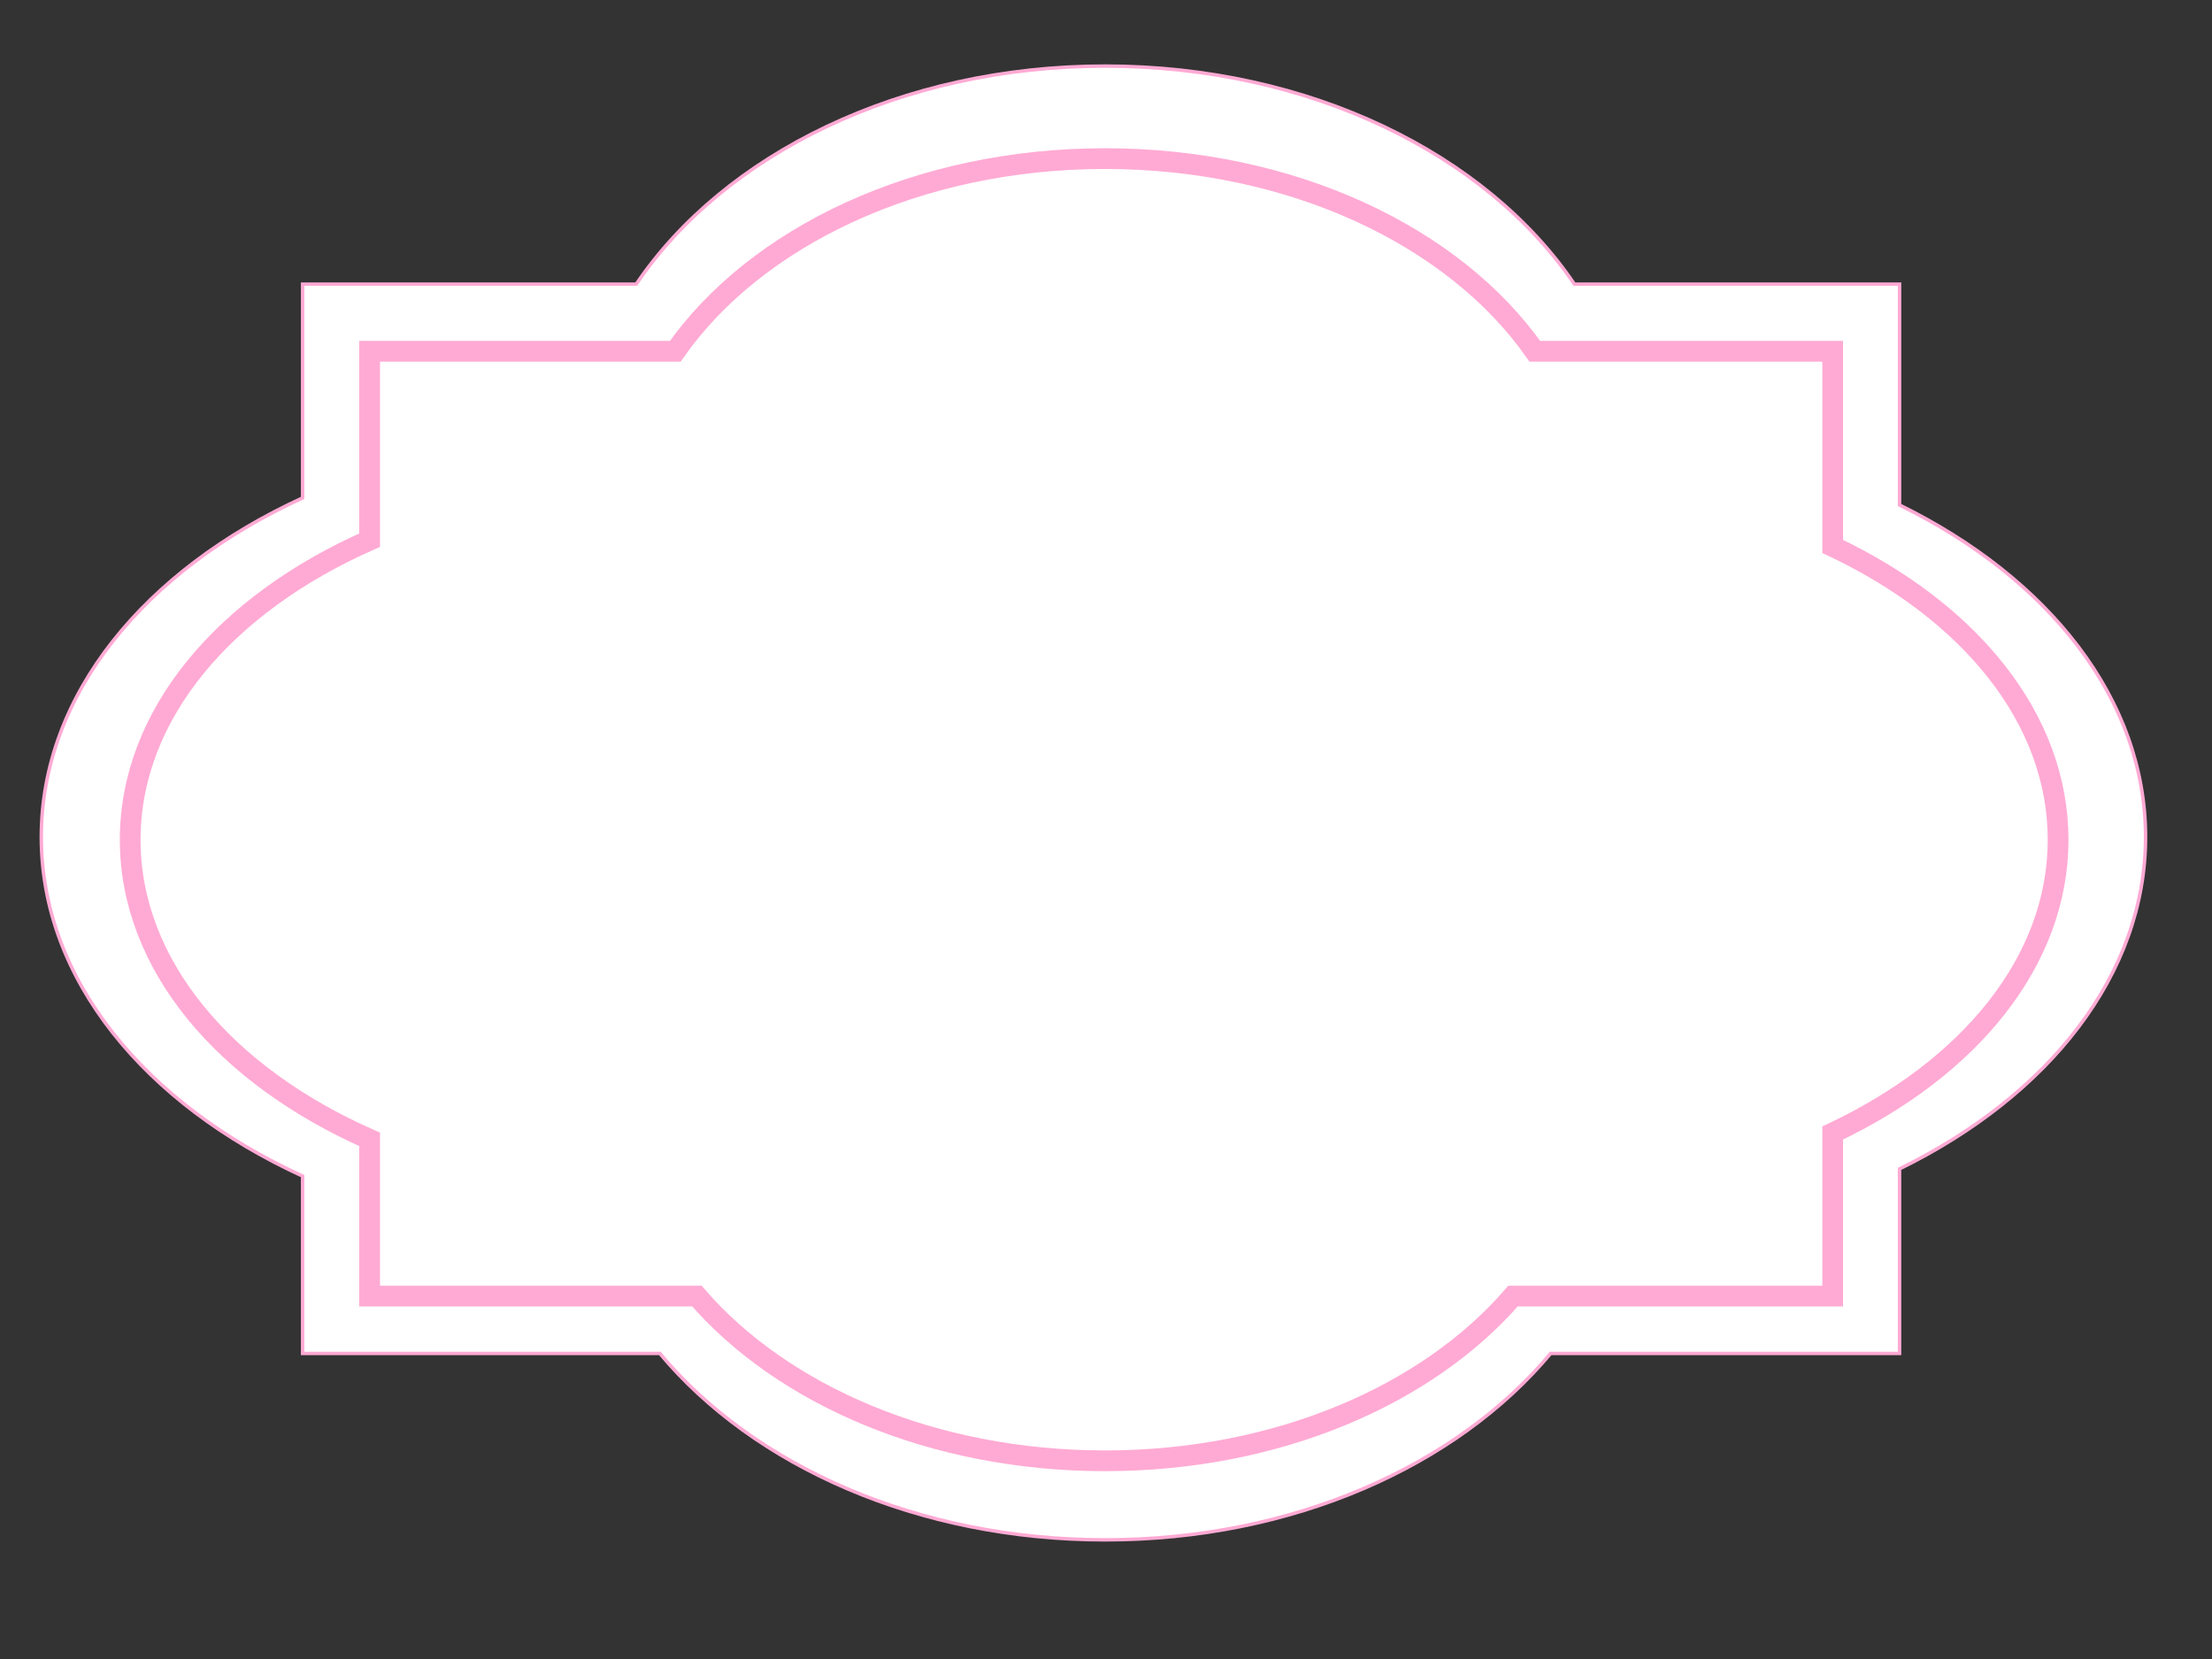
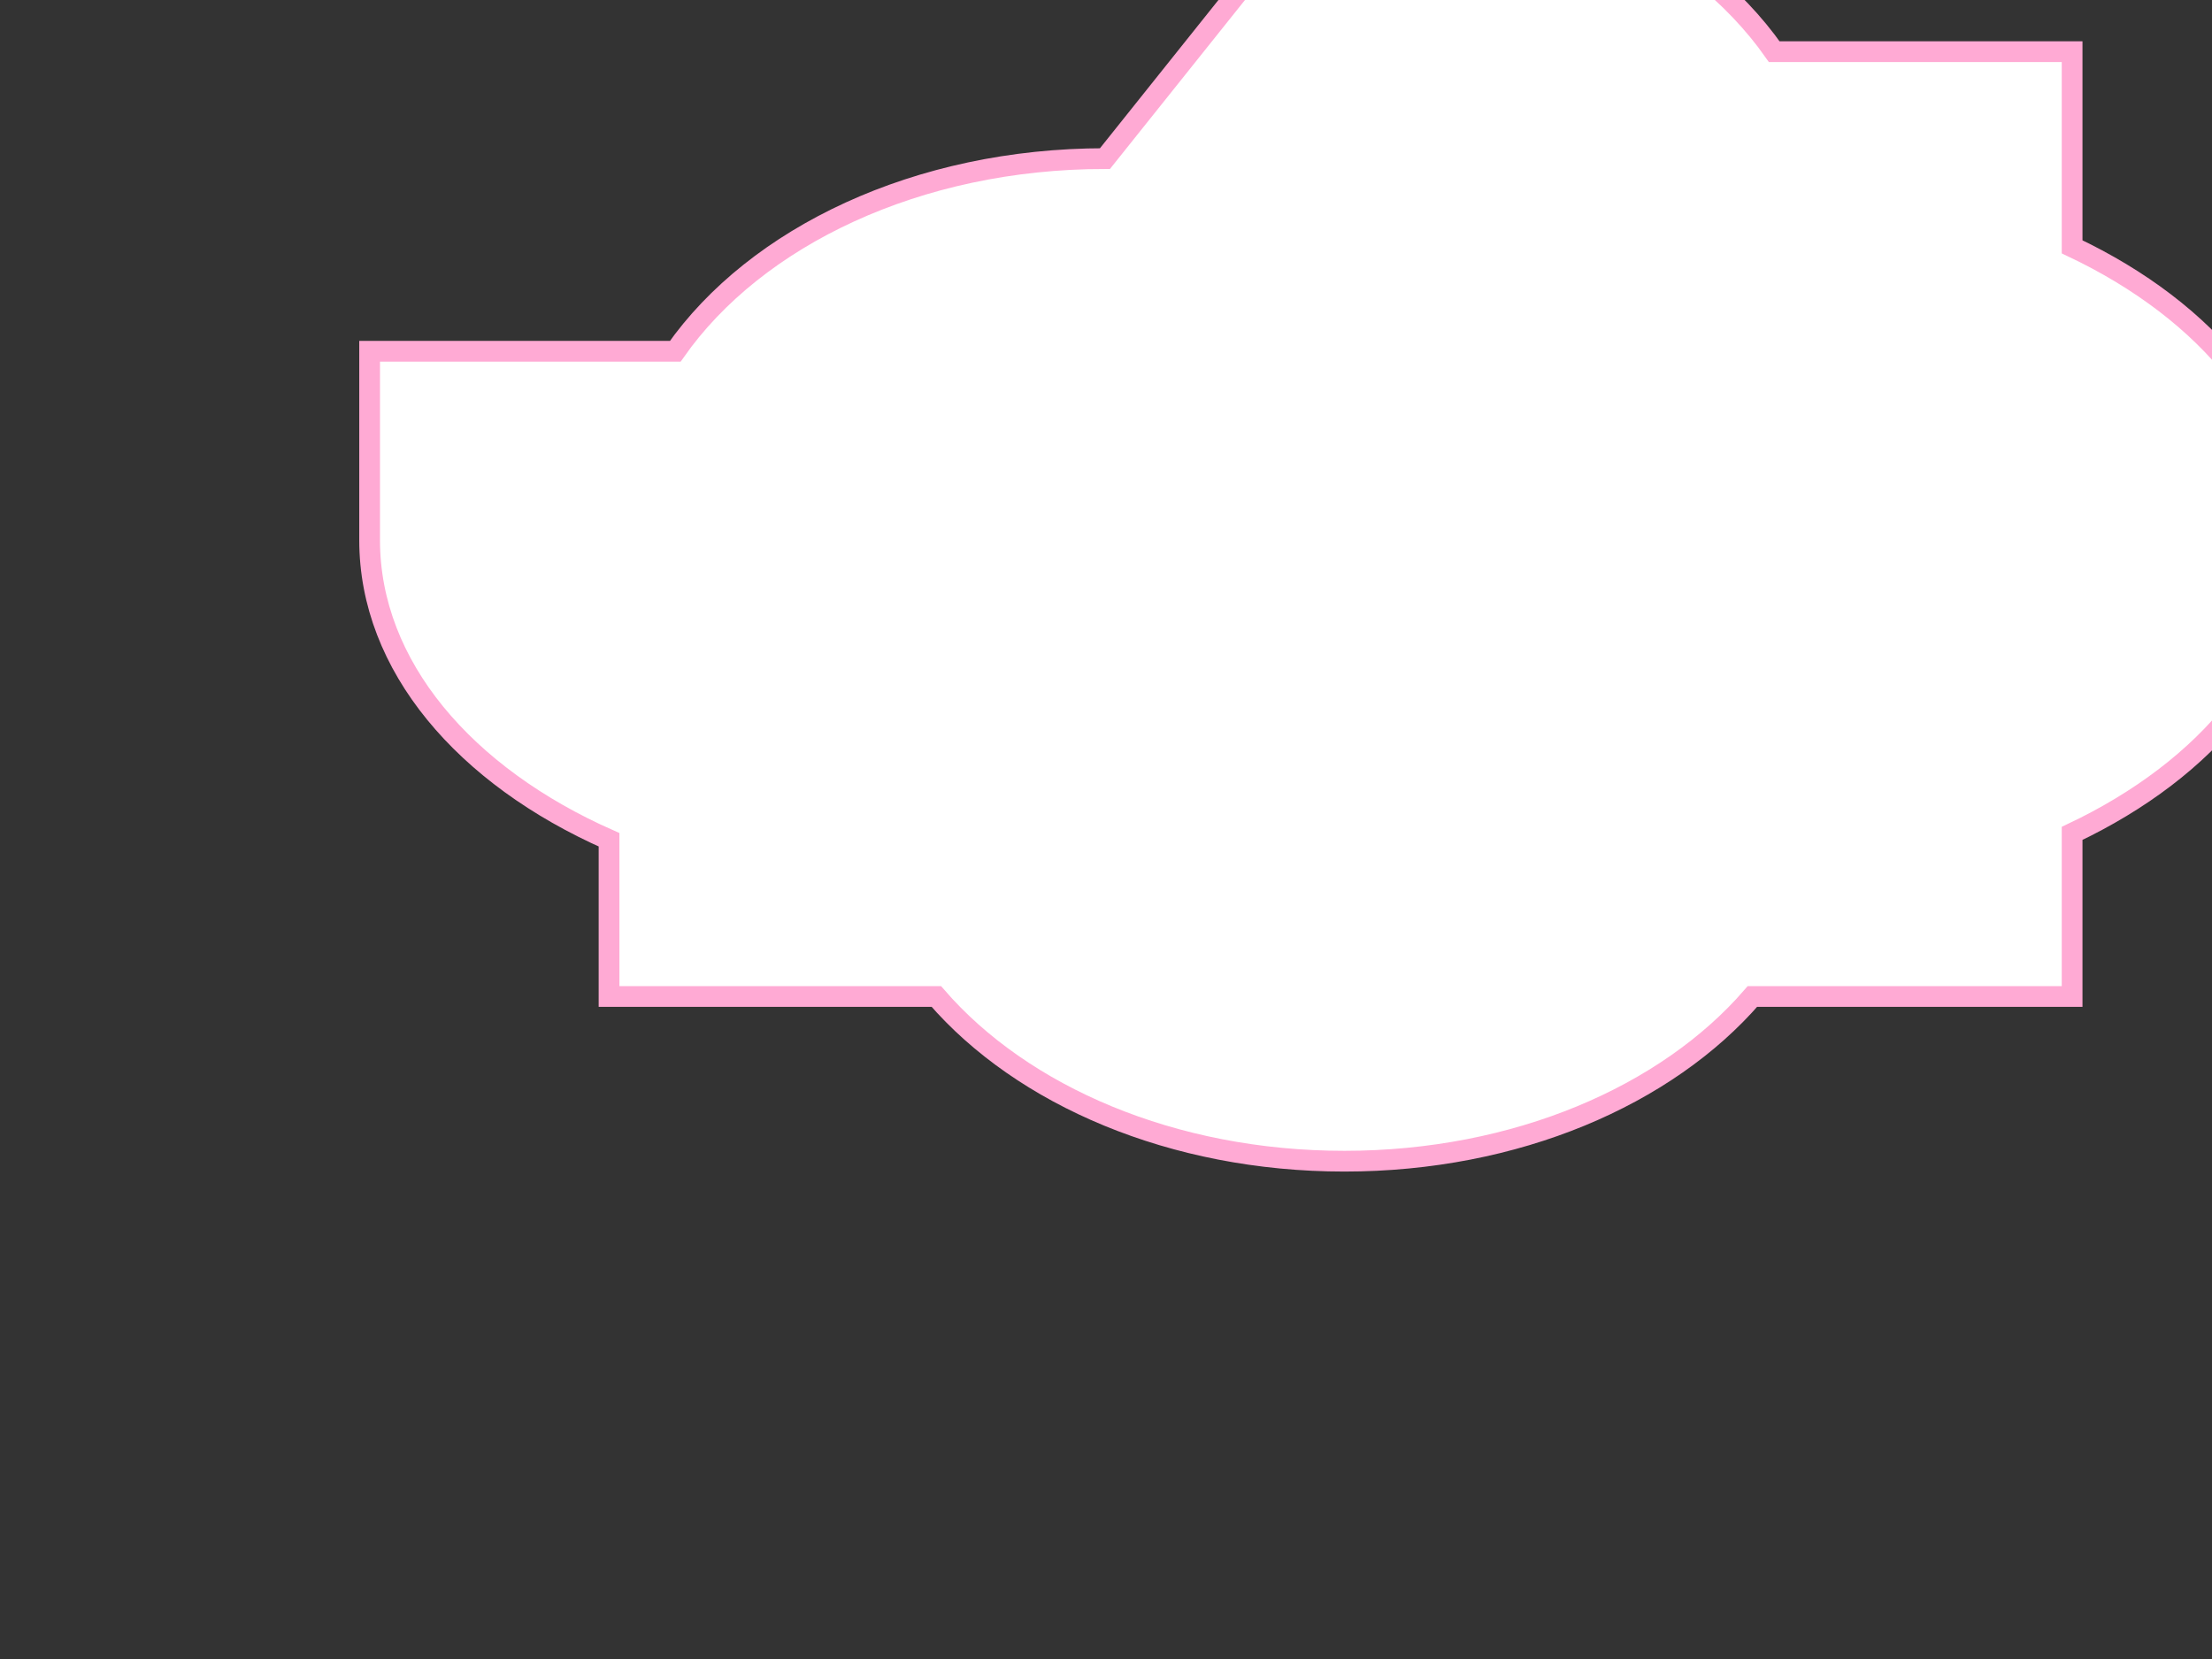
<svg xmlns="http://www.w3.org/2000/svg" width="640" height="480">
  <rect width="100%" height="100%" fill="#333333" stroke="none" />
  <title>Nikki</title>
  <g>
    <title>Layer 1</title>
    <g id="svg_1">
-       <path stroke="#ffaad4" d="m319.775,19.121c-59.192,0 -110.295,25.537 -135.694,63.089l-96.527,0l0,61.854c-45.578,20.882 -75.61,56.953 -75.61,98.11c0,41.159 30.025,77.228 75.61,98.109l0,51.314l103.357,0c27.102,32.495 74.608,53.927 128.864,53.927c54.256,0 101.762,-21.432 128.864,-53.927l100.956,0l0,-53.407c43.118,-21.146 71.181,-56.189 71.181,-96.016c0,-39.827 -28.063,-74.908 -71.181,-96.054l0,-63.91l-94.073,0c-25.397,-37.554 -76.553,-63.089 -135.747,-63.089l0,0z" fill="#ffffff" id="path3777" />
-       <path stroke="#ffaad4" d="m319.699,45.89c-54.229,0 -101.049,22.563 -124.319,55.743l-88.437,0l0,54.653c-41.757,18.45 -69.272,50.322 -69.272,86.686c0,36.367 27.509,68.236 69.272,86.686l0,45.34l94.694,0c24.831,28.716 68.354,47.656 118.062,47.656c49.709,0 93.233,-18.94 118.062,-47.656l92.494,0l0,-47.19c39.505,-18.683 65.217,-49.647 65.217,-84.836c0,-35.19 -25.711,-66.186 -65.217,-84.87l0,-56.469l-86.187,0c-23.27,-33.182 -70.137,-55.743 -124.37,-55.743z" stroke-width="6" fill="#ffffff" id="path3781" />
+       <path stroke="#ffaad4" d="m319.699,45.89c-54.229,0 -101.049,22.563 -124.319,55.743l-88.437,0l0,54.653c0,36.367 27.509,68.236 69.272,86.686l0,45.34l94.694,0c24.831,28.716 68.354,47.656 118.062,47.656c49.709,0 93.233,-18.94 118.062,-47.656l92.494,0l0,-47.19c39.505,-18.683 65.217,-49.647 65.217,-84.836c0,-35.19 -25.711,-66.186 -65.217,-84.87l0,-56.469l-86.187,0c-23.27,-33.182 -70.137,-55.743 -124.37,-55.743z" stroke-width="6" fill="#ffffff" id="path3781" />
    </g>
  </g>
</svg>